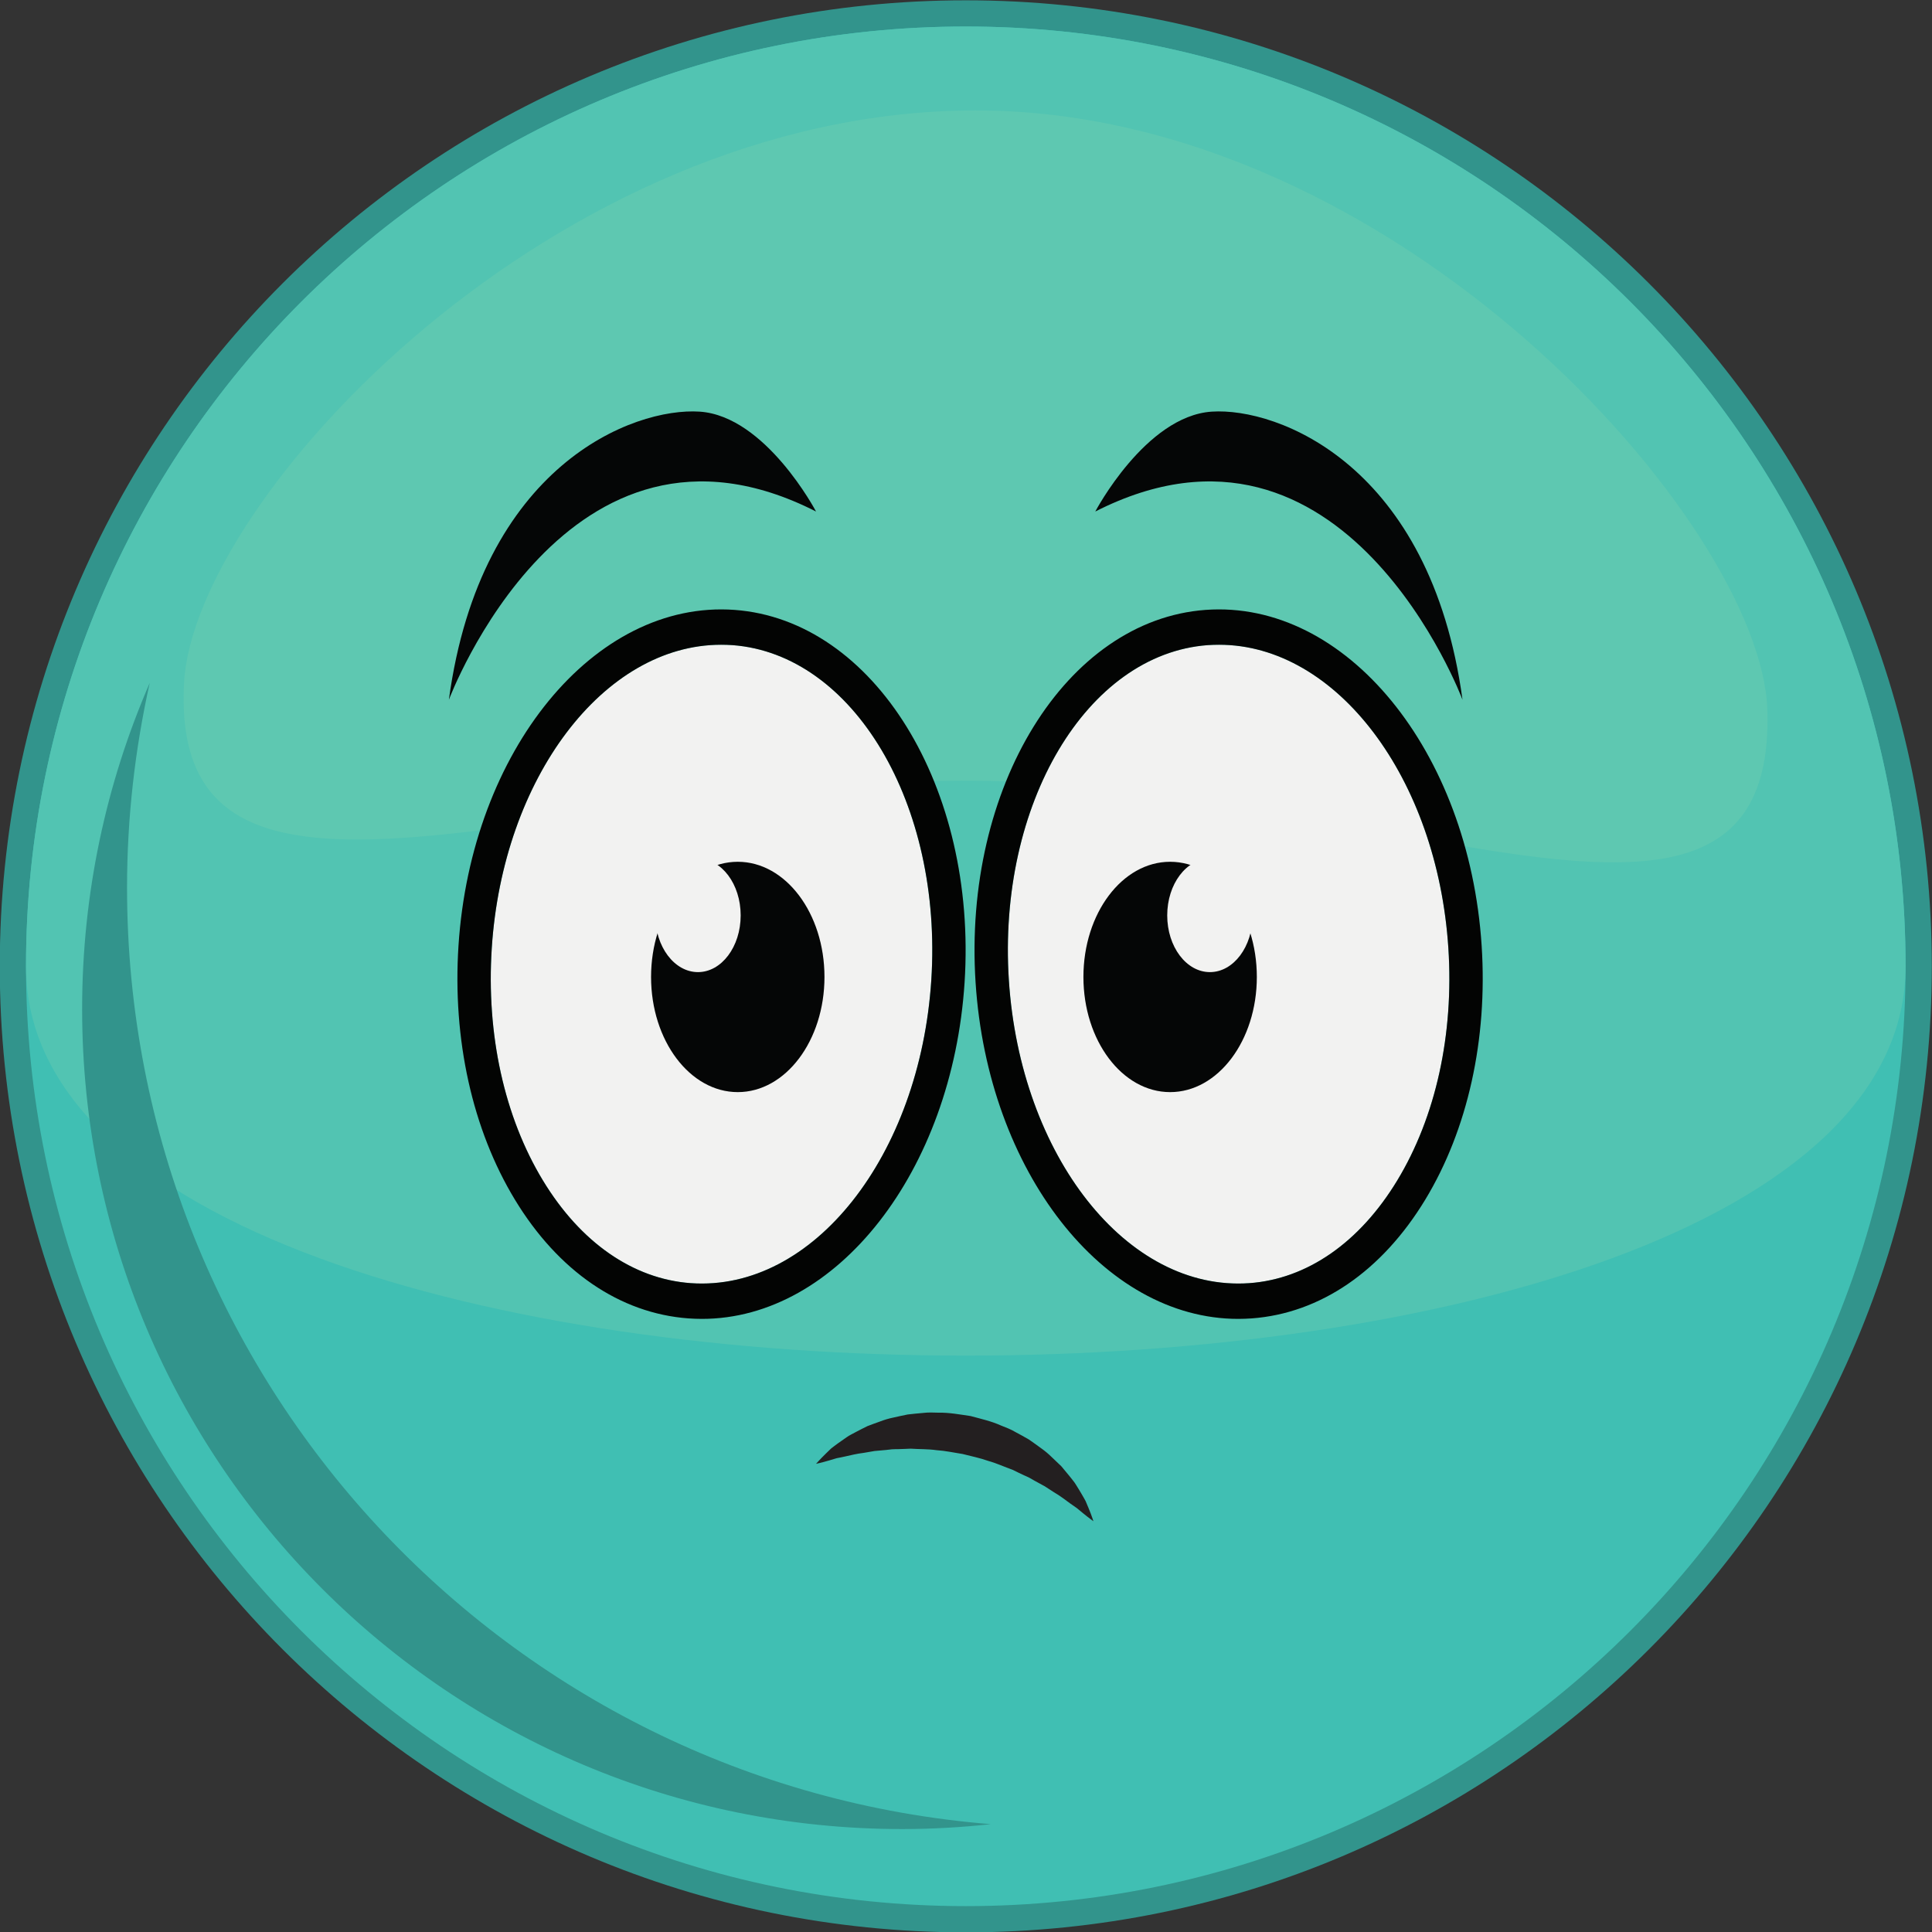
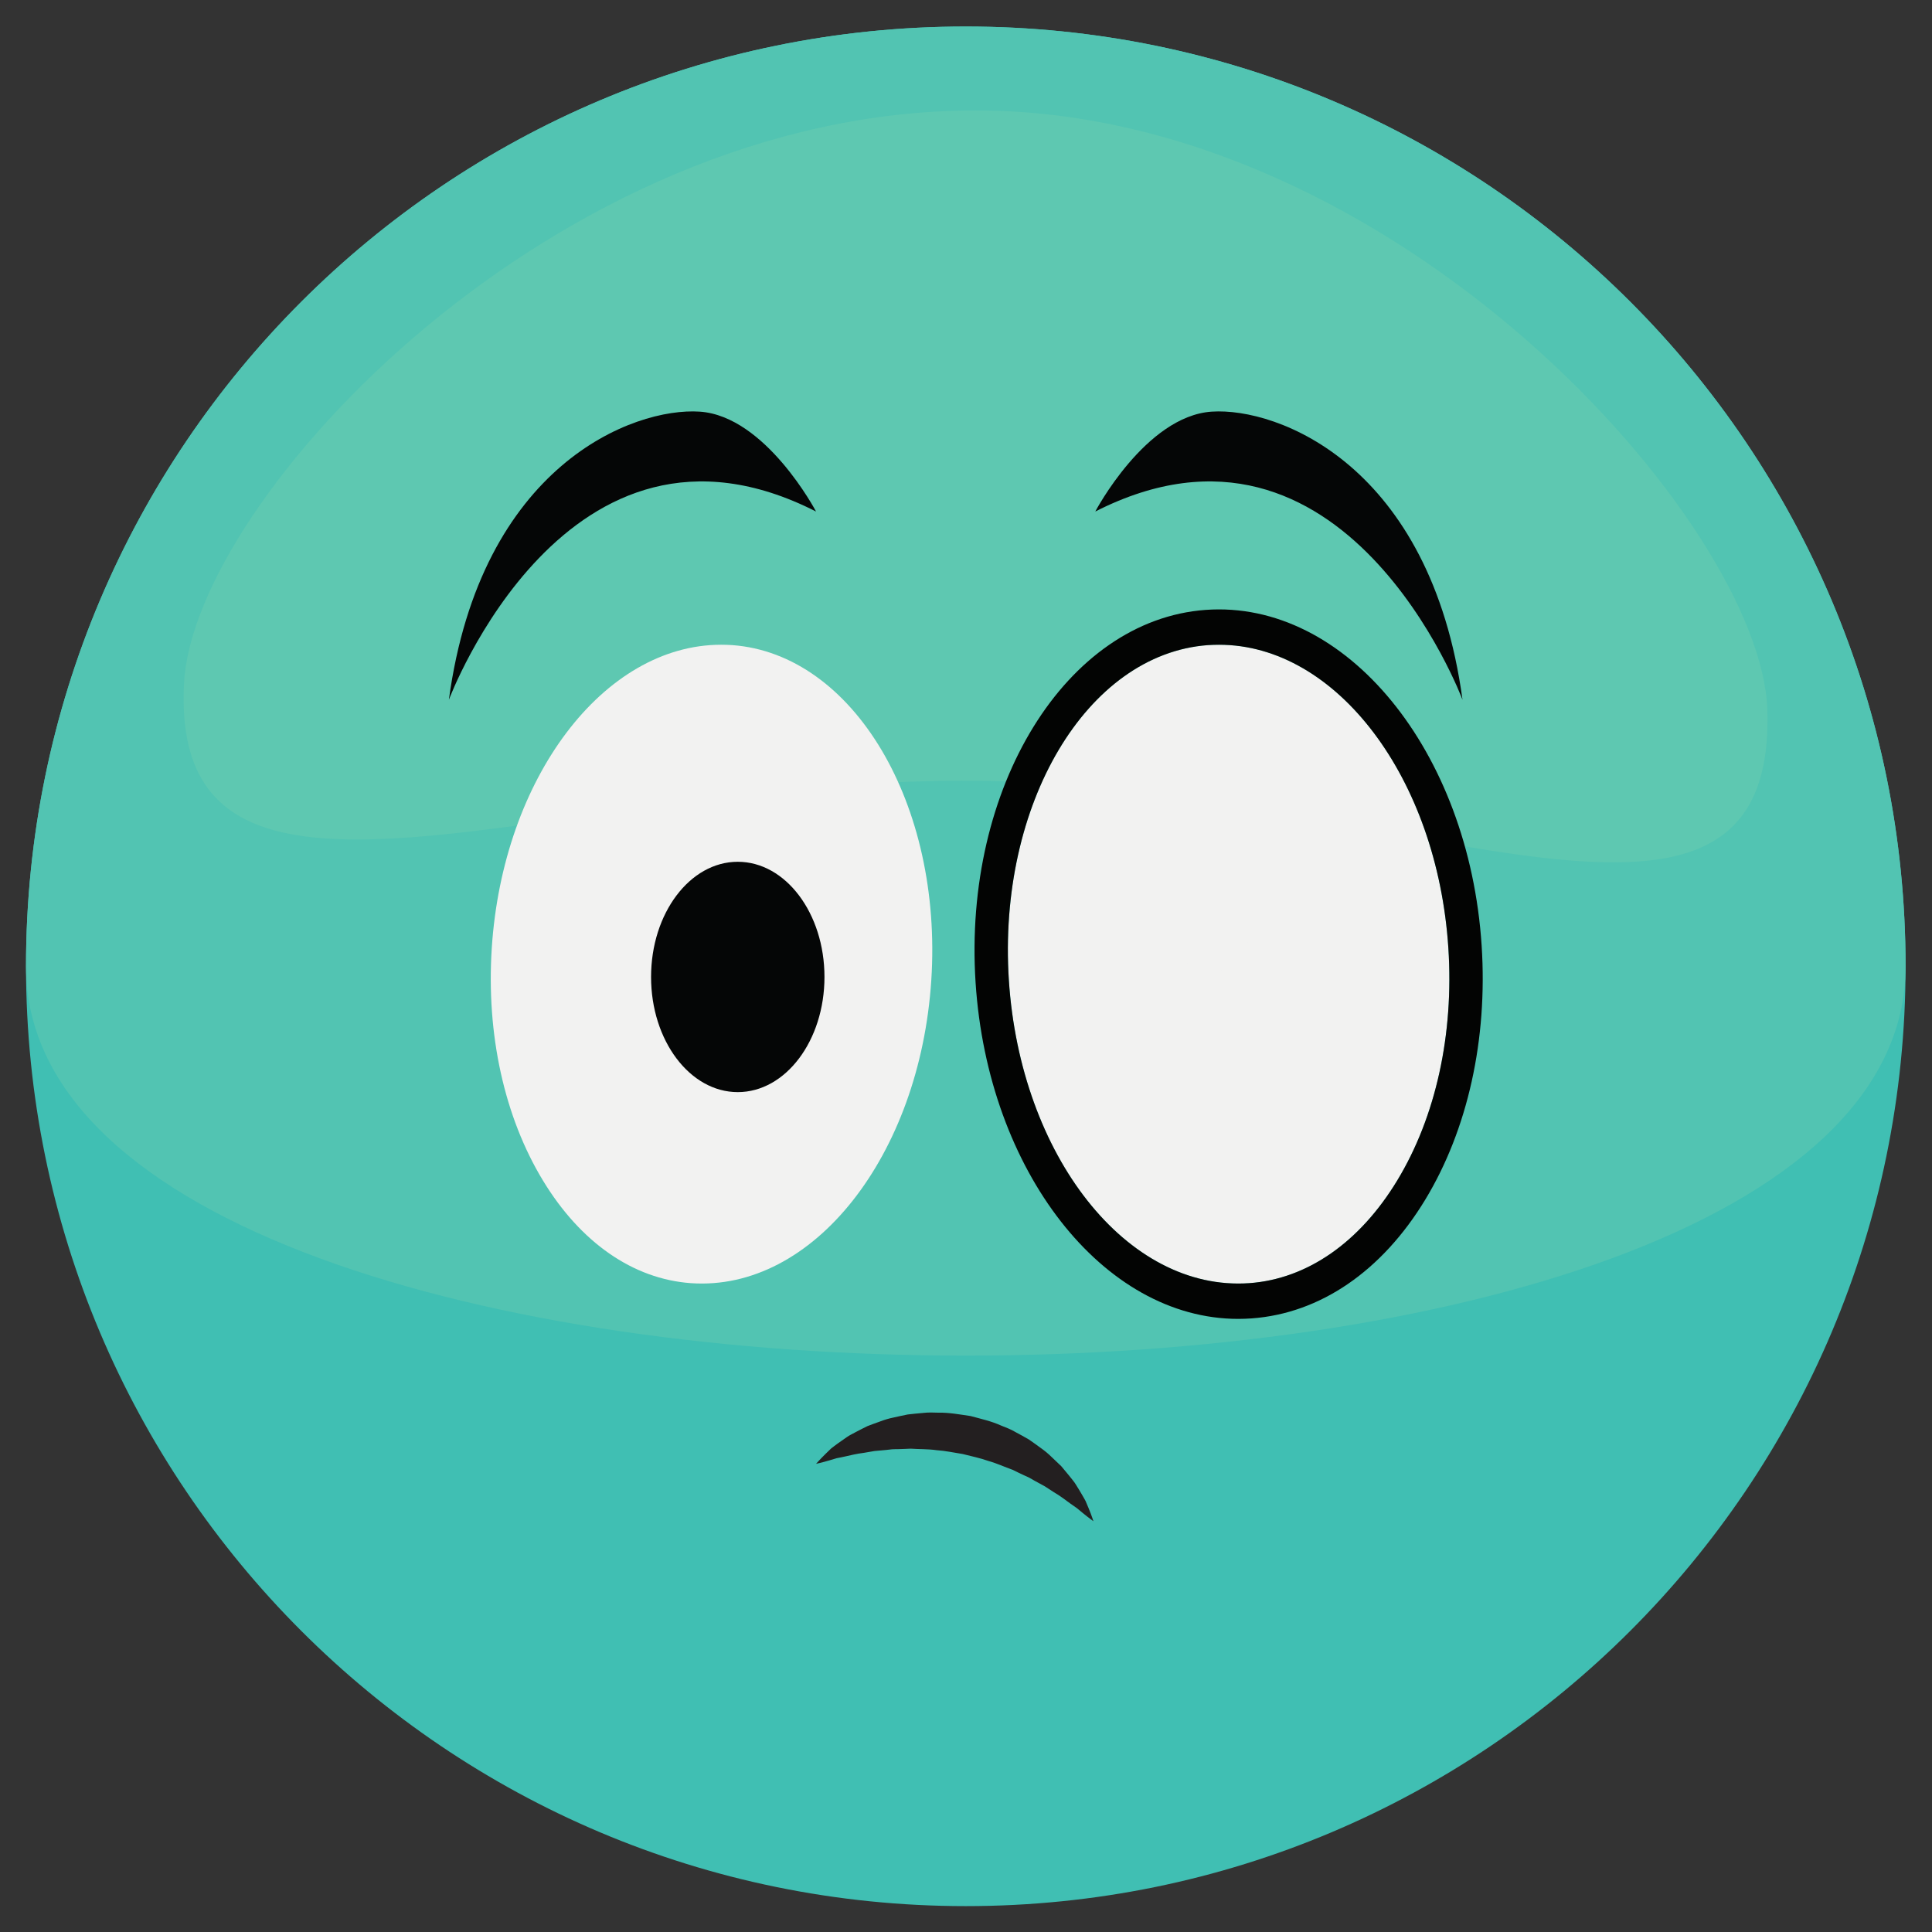
<svg xmlns="http://www.w3.org/2000/svg" height="298.9" preserveAspectRatio="xMidYMid meet" version="1.0" viewBox="63.2 63.1 298.9 298.9" width="298.9" zoomAndPan="magnify">
  <rect x="63.2" y="63.1" width="298.9" height="298.9" fill="#333333" stroke="none" />
  <g>
    <g id="change1_1">
-       <path d="M 362.07 212.602 C 362.07 295.145 295.156 362.055 212.613 362.055 C 130.07 362.055 63.164 295.145 63.164 212.602 C 63.164 130.059 130.07 63.148 212.613 63.148 C 295.156 63.148 362.07 130.059 362.07 212.602" fill="#32948c" />
-     </g>
+       </g>
    <g id="change2_1">
      <path d="M 358.012 212.602 C 358.012 292.902 292.914 357.996 212.613 357.996 C 132.32 357.996 67.223 292.902 67.223 212.602 C 67.223 132.301 132.32 67.203 212.613 67.203 C 292.914 67.203 358.012 132.301 358.012 212.602" fill="#40bfb3" />
    </g>
    <g id="change3_1">
      <path d="M 358.012 212.602 C 358.012 292.902 67.223 292.902 67.223 212.602 C 67.223 132.301 132.32 67.203 212.613 67.203 C 292.914 67.203 358.012 132.301 358.012 212.602" fill="#52c4b2" />
    </g>
    <g id="change4_1">
      <path d="M 336.621 172.863 C 338.152 218.637 277.871 183.879 212.652 183.879 C 147.441 183.879 89.359 212.27 91.676 168.762 C 93.195 140.223 148.93 80.184 214.148 80.184 C 279.359 80.184 335.664 144.309 336.621 172.863" fill="#5ec8b1" />
    </g>
    <g id="change1_2">
-       <path d="M 82.855 200.438 C 82.855 189.555 84.098 178.961 86.363 168.758 C 79.648 184.223 75.906 201.277 75.906 219.211 C 75.906 289.273 132.703 346.074 202.77 346.074 C 207.406 346.074 211.984 345.805 216.492 345.316 C 141.699 339.324 82.855 276.773 82.855 200.438" fill="#32948c" />
-     </g>
+       </g>
    <g id="change5_1">
      <path d="M 251.797 162.848 C 251.223 162.848 250.645 162.867 250.07 162.906 C 231.32 164.277 217.508 187.527 219.281 214.742 C 221.047 241.895 237.562 262.961 256.492 261.617 C 265.43 260.969 273.551 255.324 279.367 245.73 C 285.336 235.883 288.148 223.113 287.277 209.781 C 285.566 183.465 269.98 162.848 251.797 162.848" fill="#f2f2f1" />
    </g>
    <g id="change5_2">
      <path d="M 139.281 209.781 C 138.414 223.113 141.223 235.883 147.195 245.73 C 153.012 255.324 161.133 260.969 170.066 261.617 C 189 262.961 205.512 241.895 207.281 214.742 C 209.051 187.527 195.238 164.277 176.492 162.906 C 175.914 162.867 175.34 162.848 174.766 162.848 C 156.578 162.848 140.996 183.465 139.281 209.781" fill="#f2f2f1" />
    </g>
    <g id="change6_1">
      <path d="M 232.652 142.238 C 232.652 142.238 240.426 127.473 250.66 126.785 C 260.895 126.098 284.531 135.031 289.465 171.363 C 289.465 171.363 271.23 122.609 232.652 142.238" fill="#050606" />
    </g>
    <g id="change6_2">
      <path d="M 189.449 142.238 C 189.449 142.238 181.68 127.473 171.449 126.785 C 161.211 126.098 137.574 135.031 132.645 171.363 C 132.645 171.363 150.875 122.609 189.449 142.238" fill="#050606" />
    </g>
    <g id="change7_1">
      <path d="M 251.797 162.848 C 251.223 162.848 250.645 162.867 250.07 162.906 C 231.32 164.277 217.508 187.527 219.281 214.742 C 221.047 241.895 237.559 262.961 256.492 261.617 C 265.426 260.969 273.551 255.324 279.367 245.73 C 285.336 235.883 288.145 223.113 287.277 209.781 C 285.566 183.465 269.98 162.848 251.797 162.848 Z M 254.762 267.145 C 233.879 267.145 216.031 244.289 214.133 215.117 C 212.164 184.898 228.125 159.035 249.711 157.457 C 271.426 155.875 290.469 179.266 292.426 209.41 C 293.371 223.902 290.273 237.848 283.711 248.684 C 276.992 259.766 267.449 266.293 256.848 267.07 C 256.152 267.117 255.453 267.145 254.762 267.145" fill="#030403" />
    </g>
    <g id="change7_2">
-       <path d="M 139.281 209.781 C 138.414 223.113 141.223 235.883 147.195 245.73 C 153.012 255.324 161.133 260.969 170.066 261.617 C 189 262.961 205.512 241.895 207.281 214.742 C 209.051 187.527 195.238 164.277 176.492 162.906 C 175.914 162.867 175.34 162.848 174.766 162.848 C 156.578 162.848 140.996 183.465 139.281 209.781 Z M 169.711 267.07 C 159.109 266.293 149.566 259.766 142.852 248.684 C 136.285 237.848 133.188 223.902 134.133 209.41 C 136.094 179.266 155.133 155.875 176.848 157.457 C 198.434 159.035 214.395 184.898 212.43 215.117 C 210.531 244.289 192.684 267.145 171.797 267.145 C 171.105 267.145 170.406 267.117 169.711 267.07" fill="#030403" />
-     </g>
+       </g>
    <g id="change6_3">
-       <path d="M 257.645 214.246 C 257.645 224.086 251.637 232.062 244.23 232.062 C 236.824 232.062 230.816 224.086 230.816 214.246 C 230.816 204.402 236.824 196.426 244.23 196.426 C 251.637 196.426 257.645 204.402 257.645 214.246" fill="#050606" />
-     </g>
+       </g>
    <g id="change5_3">
      <path d="M 256.992 204.723 C 256.992 209.566 254.035 213.496 250.387 213.496 C 246.738 213.496 243.781 209.566 243.781 204.723 C 243.781 199.875 246.738 195.945 250.387 195.945 C 254.035 195.945 256.992 199.875 256.992 204.723" fill="#f2f2f1" />
    </g>
    <g id="change6_4">
      <path d="M 163.926 214.246 C 163.926 224.086 169.934 232.062 177.34 232.062 C 184.746 232.062 190.754 224.086 190.754 214.246 C 190.754 204.402 184.746 196.426 177.34 196.426 C 169.934 196.426 163.926 204.402 163.926 214.246" fill="#050606" />
    </g>
    <g id="change5_4">
-       <path d="M 164.578 204.723 C 164.578 209.566 167.535 213.496 171.184 213.496 C 174.832 213.496 177.789 209.566 177.789 204.723 C 177.789 199.875 174.832 195.945 171.184 195.945 C 167.535 195.945 164.578 199.875 164.578 204.723" fill="#f2f2f1" />
-     </g>
+       </g>
    <g id="change8_1">
      <path d="M 189.449 289.57 C 189.449 289.57 189.586 289.422 189.836 289.145 C 190.094 288.883 190.457 288.469 190.953 288 C 191.199 287.762 191.473 287.496 191.77 287.207 C 192.094 286.941 192.469 286.68 192.863 286.383 C 193.266 286.086 193.703 285.789 194.172 285.465 C 194.637 285.129 195.156 284.906 195.691 284.605 C 196.23 284.316 196.801 284.035 197.395 283.738 C 198.008 283.496 198.652 283.273 199.316 283.031 C 199.977 282.773 200.676 282.562 201.402 282.414 C 202.125 282.238 202.871 282.094 203.633 281.934 C 204.402 281.84 205.188 281.77 205.988 281.699 C 206.789 281.598 207.598 281.629 208.418 281.656 C 210.062 281.625 211.707 281.938 213.355 282.176 C 214.965 282.613 216.602 282.973 218.098 283.656 C 218.859 283.953 219.617 284.242 220.312 284.66 C 221.016 285.039 221.715 285.414 222.379 285.805 C 223.016 286.258 223.648 286.684 224.238 287.133 C 224.848 287.559 225.402 288.027 225.91 288.527 C 226.418 289.012 226.914 289.48 227.391 289.938 C 227.812 290.445 228.223 290.938 228.613 291.41 C 228.98 291.898 229.379 292.316 229.66 292.801 C 229.953 293.273 230.234 293.715 230.477 294.141 C 230.723 294.566 230.957 294.953 231.152 295.328 C 231.316 295.719 231.469 296.078 231.605 296.402 C 231.887 297.043 232.055 297.57 232.184 297.914 C 232.301 298.266 232.363 298.449 232.363 298.449 C 232.363 298.449 232.203 298.332 231.898 298.105 C 231.609 297.875 231.16 297.559 230.652 297.125 C 230.398 296.91 230.113 296.68 229.805 296.426 C 229.461 296.199 229.117 295.941 228.742 295.68 C 228.004 295.141 227.211 294.52 226.254 293.965 C 225.801 293.672 225.328 293.363 224.84 293.047 C 224.332 292.77 223.805 292.484 223.266 292.188 C 223.004 292.039 222.734 291.887 222.465 291.73 C 222.191 291.586 221.895 291.465 221.605 291.332 C 221.023 291.074 220.453 290.777 219.867 290.496 C 218.625 290.059 217.418 289.484 216.102 289.121 C 214.824 288.664 213.473 288.395 212.141 288.051 C 210.785 287.84 209.438 287.543 208.078 287.457 C 206.73 287.262 205.391 287.316 204.078 287.223 C 203.43 287.246 202.785 287.289 202.148 287.297 C 201.832 287.305 201.512 287.297 201.203 287.32 C 200.895 287.359 200.59 287.398 200.285 287.426 C 199.672 287.48 199.074 287.535 198.5 287.586 C 197.926 287.684 197.367 287.777 196.836 287.871 C 195.73 288.004 194.785 288.246 193.902 288.441 C 193.461 288.531 193.043 288.633 192.641 288.699 C 192.246 288.816 191.883 288.926 191.555 289.023 C 190.902 289.23 190.363 289.344 190.008 289.441 C 189.645 289.523 189.449 289.57 189.449 289.57" fill="#231f20" />
    </g>
  </g>
</svg>